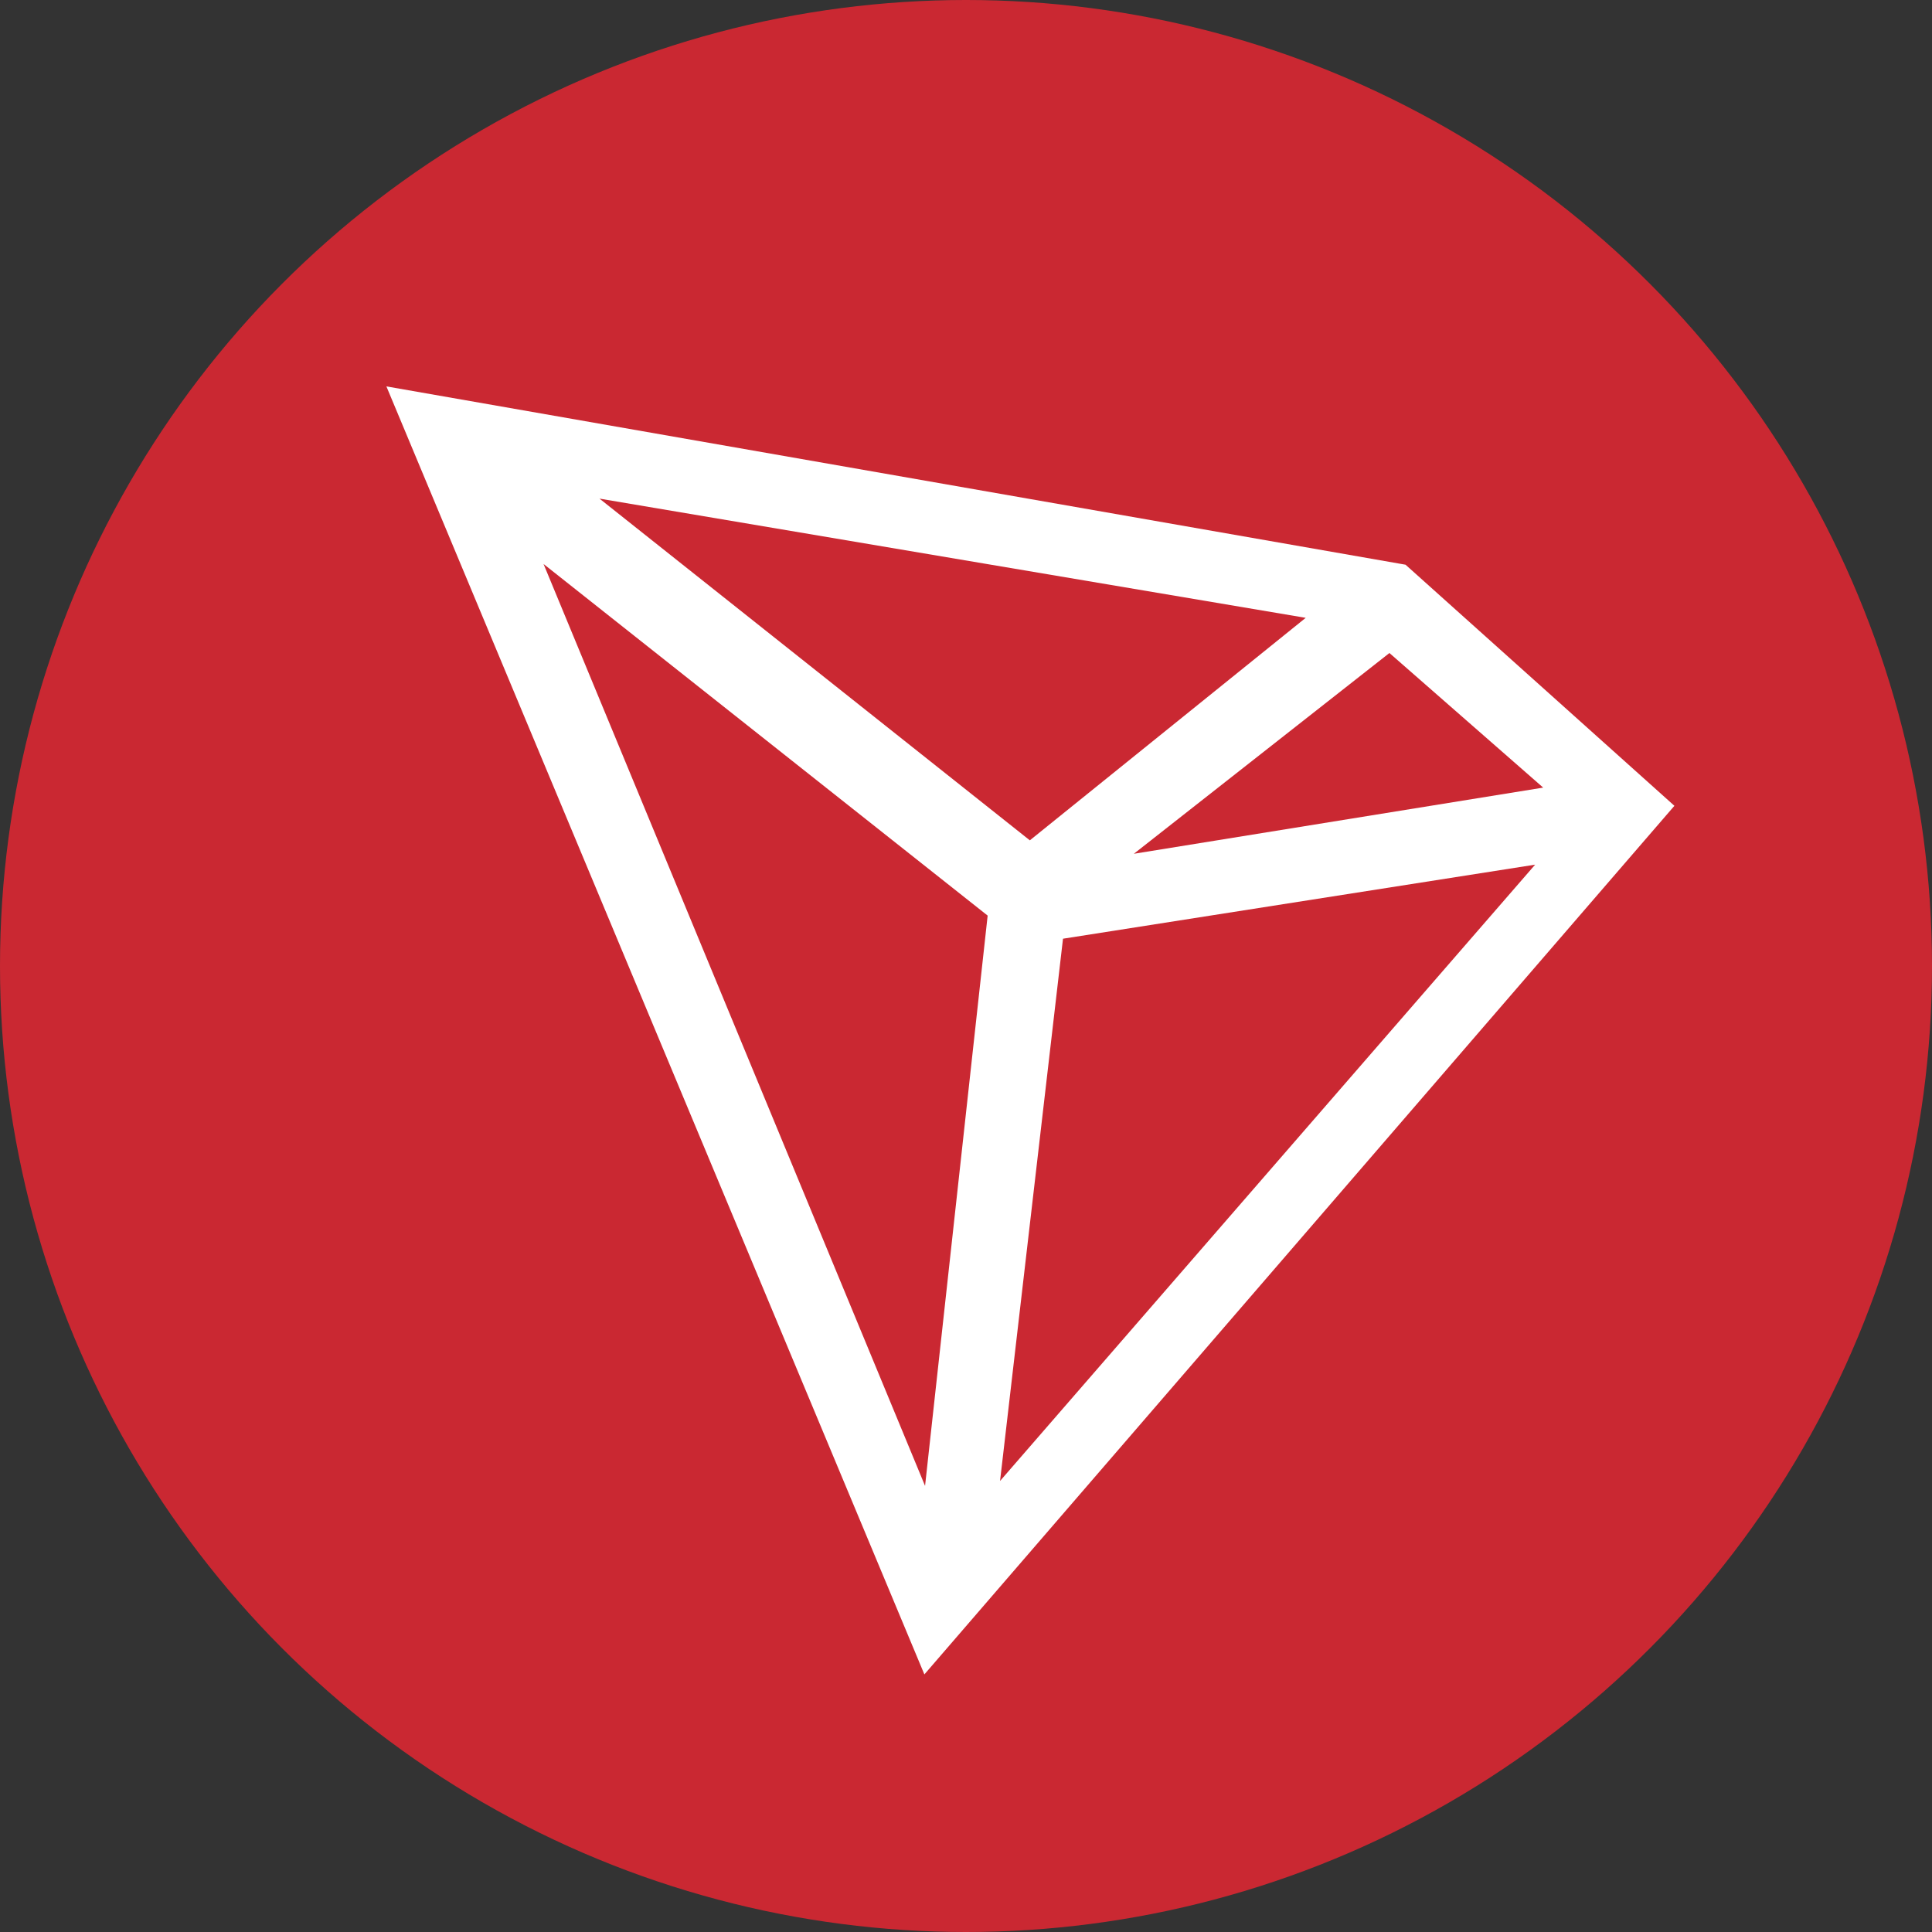
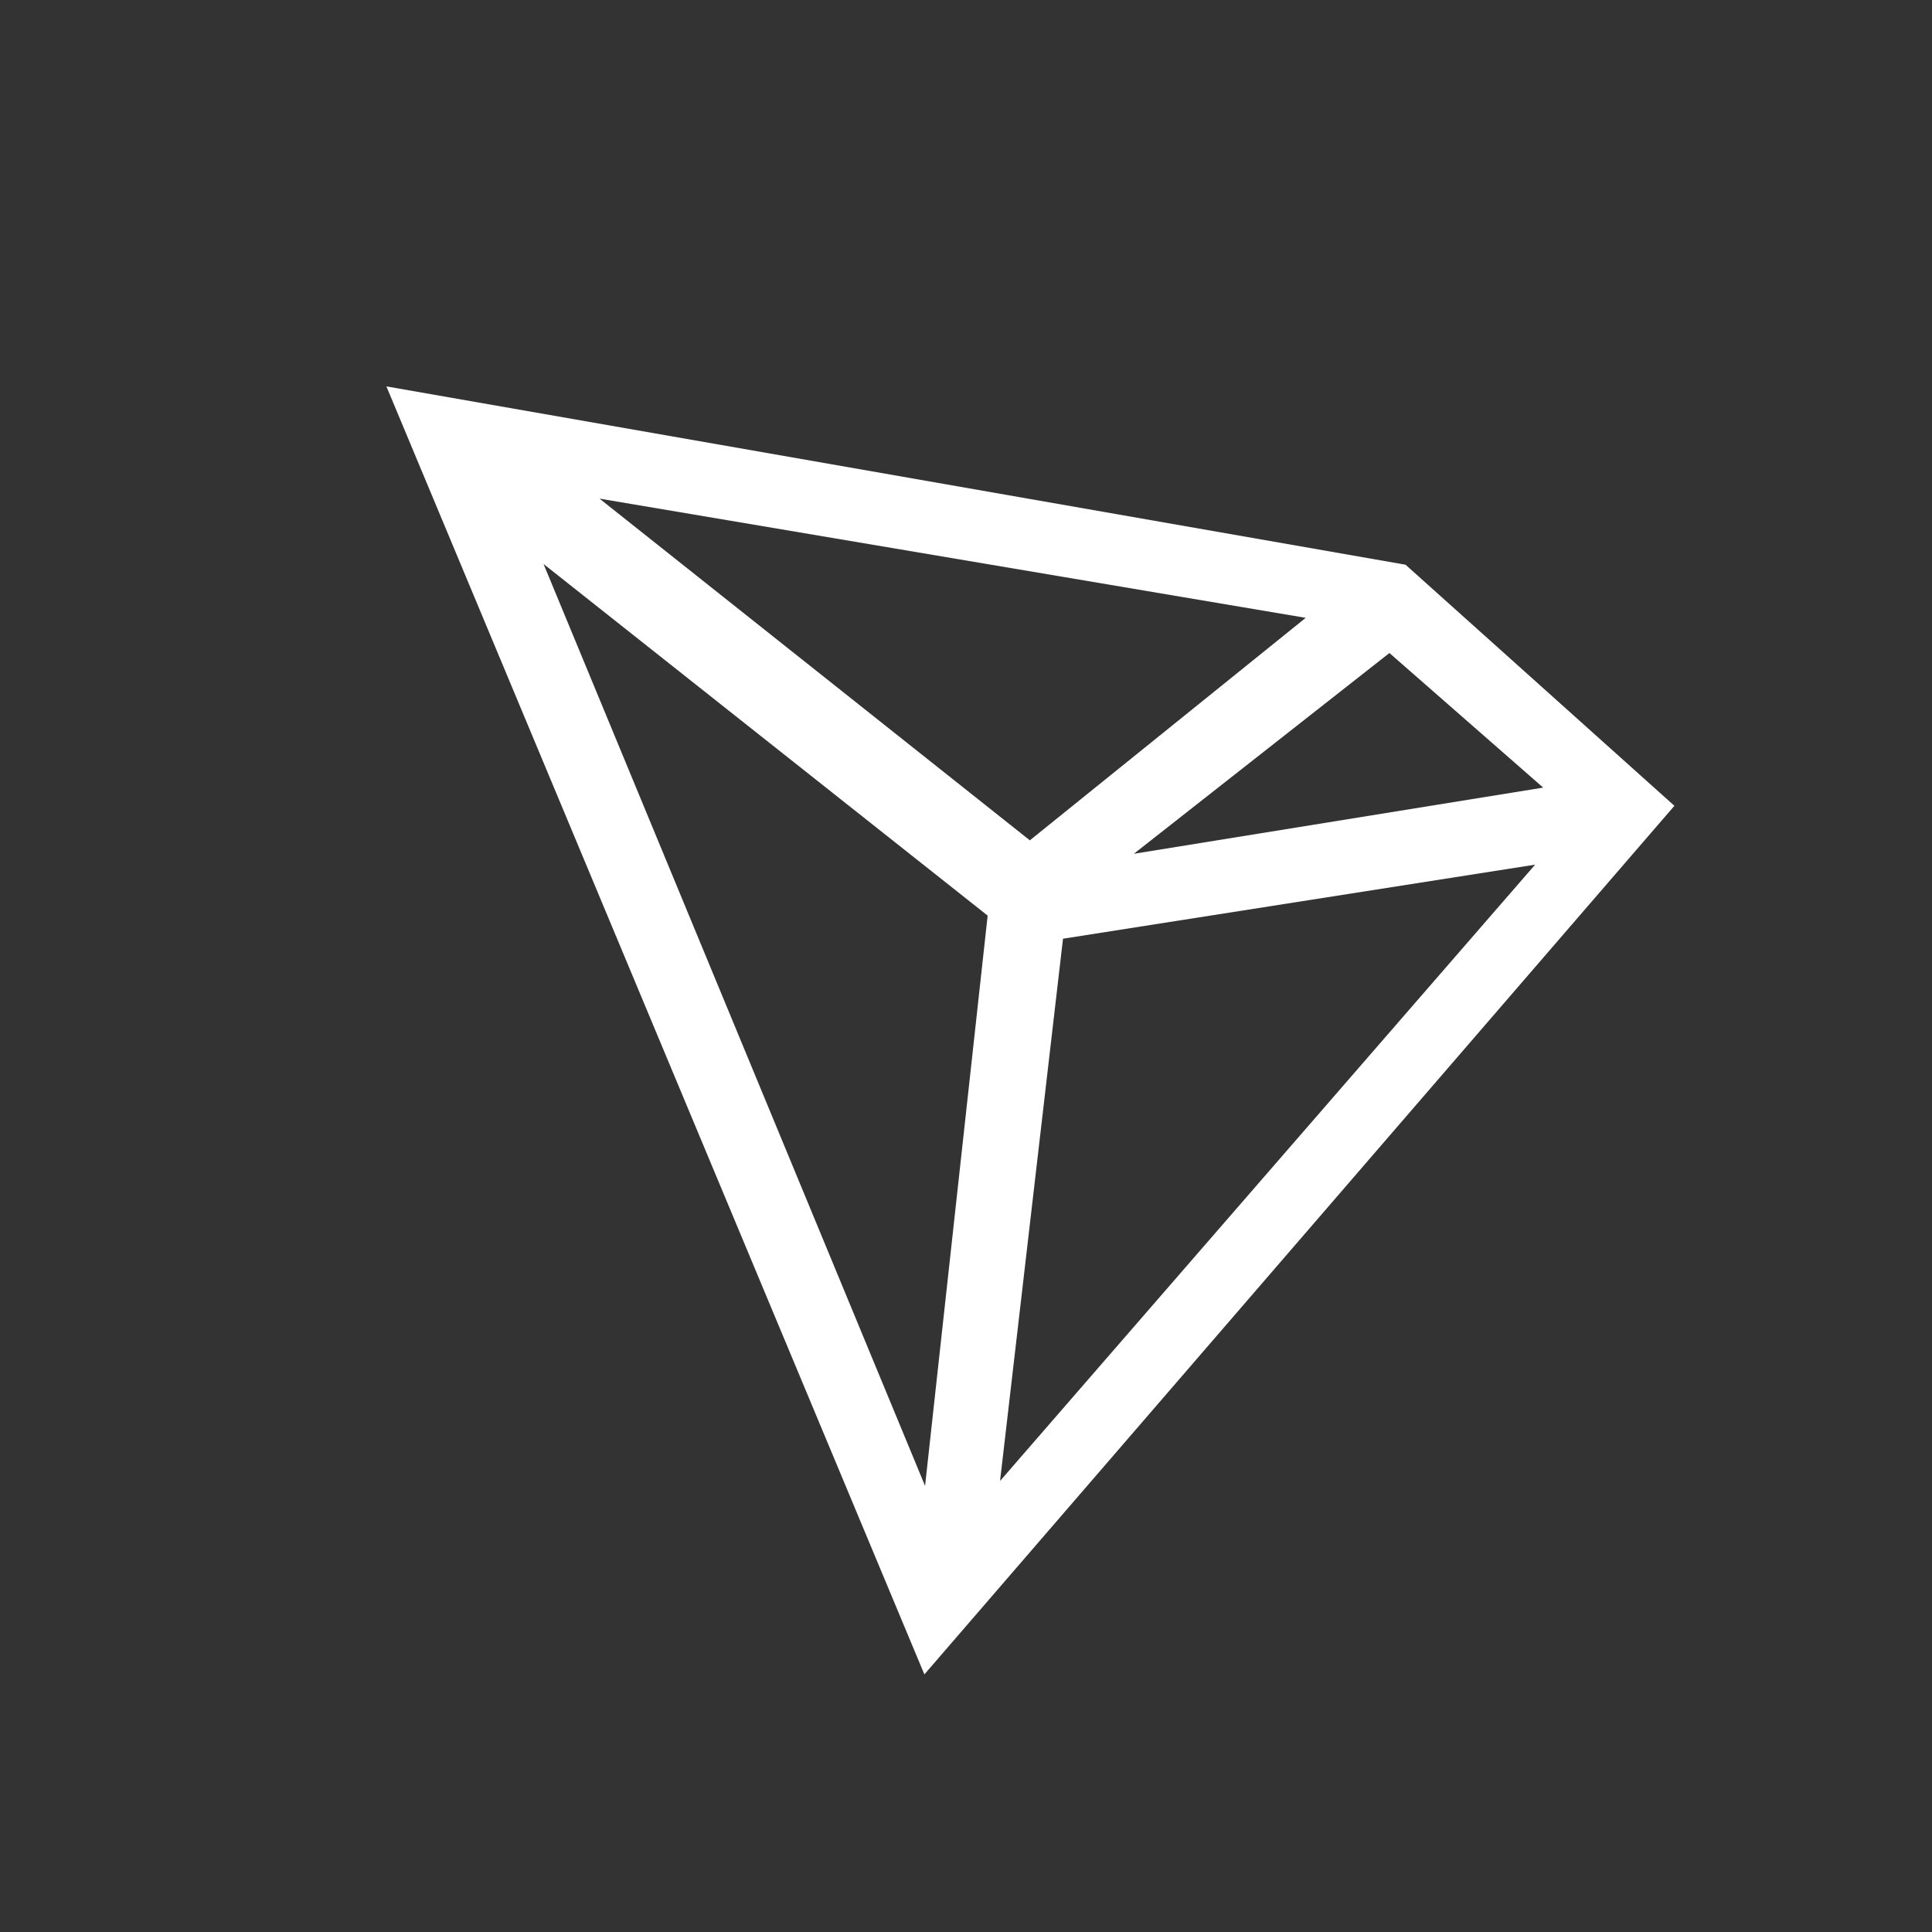
<svg xmlns="http://www.w3.org/2000/svg" width="24px" height="24px" viewBox="0 0 24 24" version="1.1">
  <rect x="0" y="0" width="24" height="24" fill="#333333" stroke="none" />
  <title>编组 39备份 3</title>
  <g id="页面-2" stroke="none" stroke-width="1" fill="none" fill-rule="evenodd">
    <g id="编组-39备份-3">
-       <circle id="椭圆形" fill="#CA2832" cx="12" cy="12" r="12" />
      <g id="TRX-2备份" transform="translate(4.8, 4.8)" fill="#FFFFFF" fill-rule="nonzero">
        <path d="M12.66,2.215 L0,0 L6.683,16 L16,5.21 L12.66,2.215 L12.66,2.215 Z M14.37,4.984 L9.285,5.806 L12.46,3.312 L14.37,4.984 Z M11.42,2.875 L7.993,5.639 L2.647,1.394 L11.42,2.875 L11.42,2.875 Z M6.693,13.662 L1.952,2.206 L7.469,6.574 L6.691,13.662 L6.693,13.662 Z M7.623,13.597 L8.405,6.861 L14.27,5.941 L7.623,13.597 Z" id="形状" />
      </g>
    </g>
  </g>
</svg>